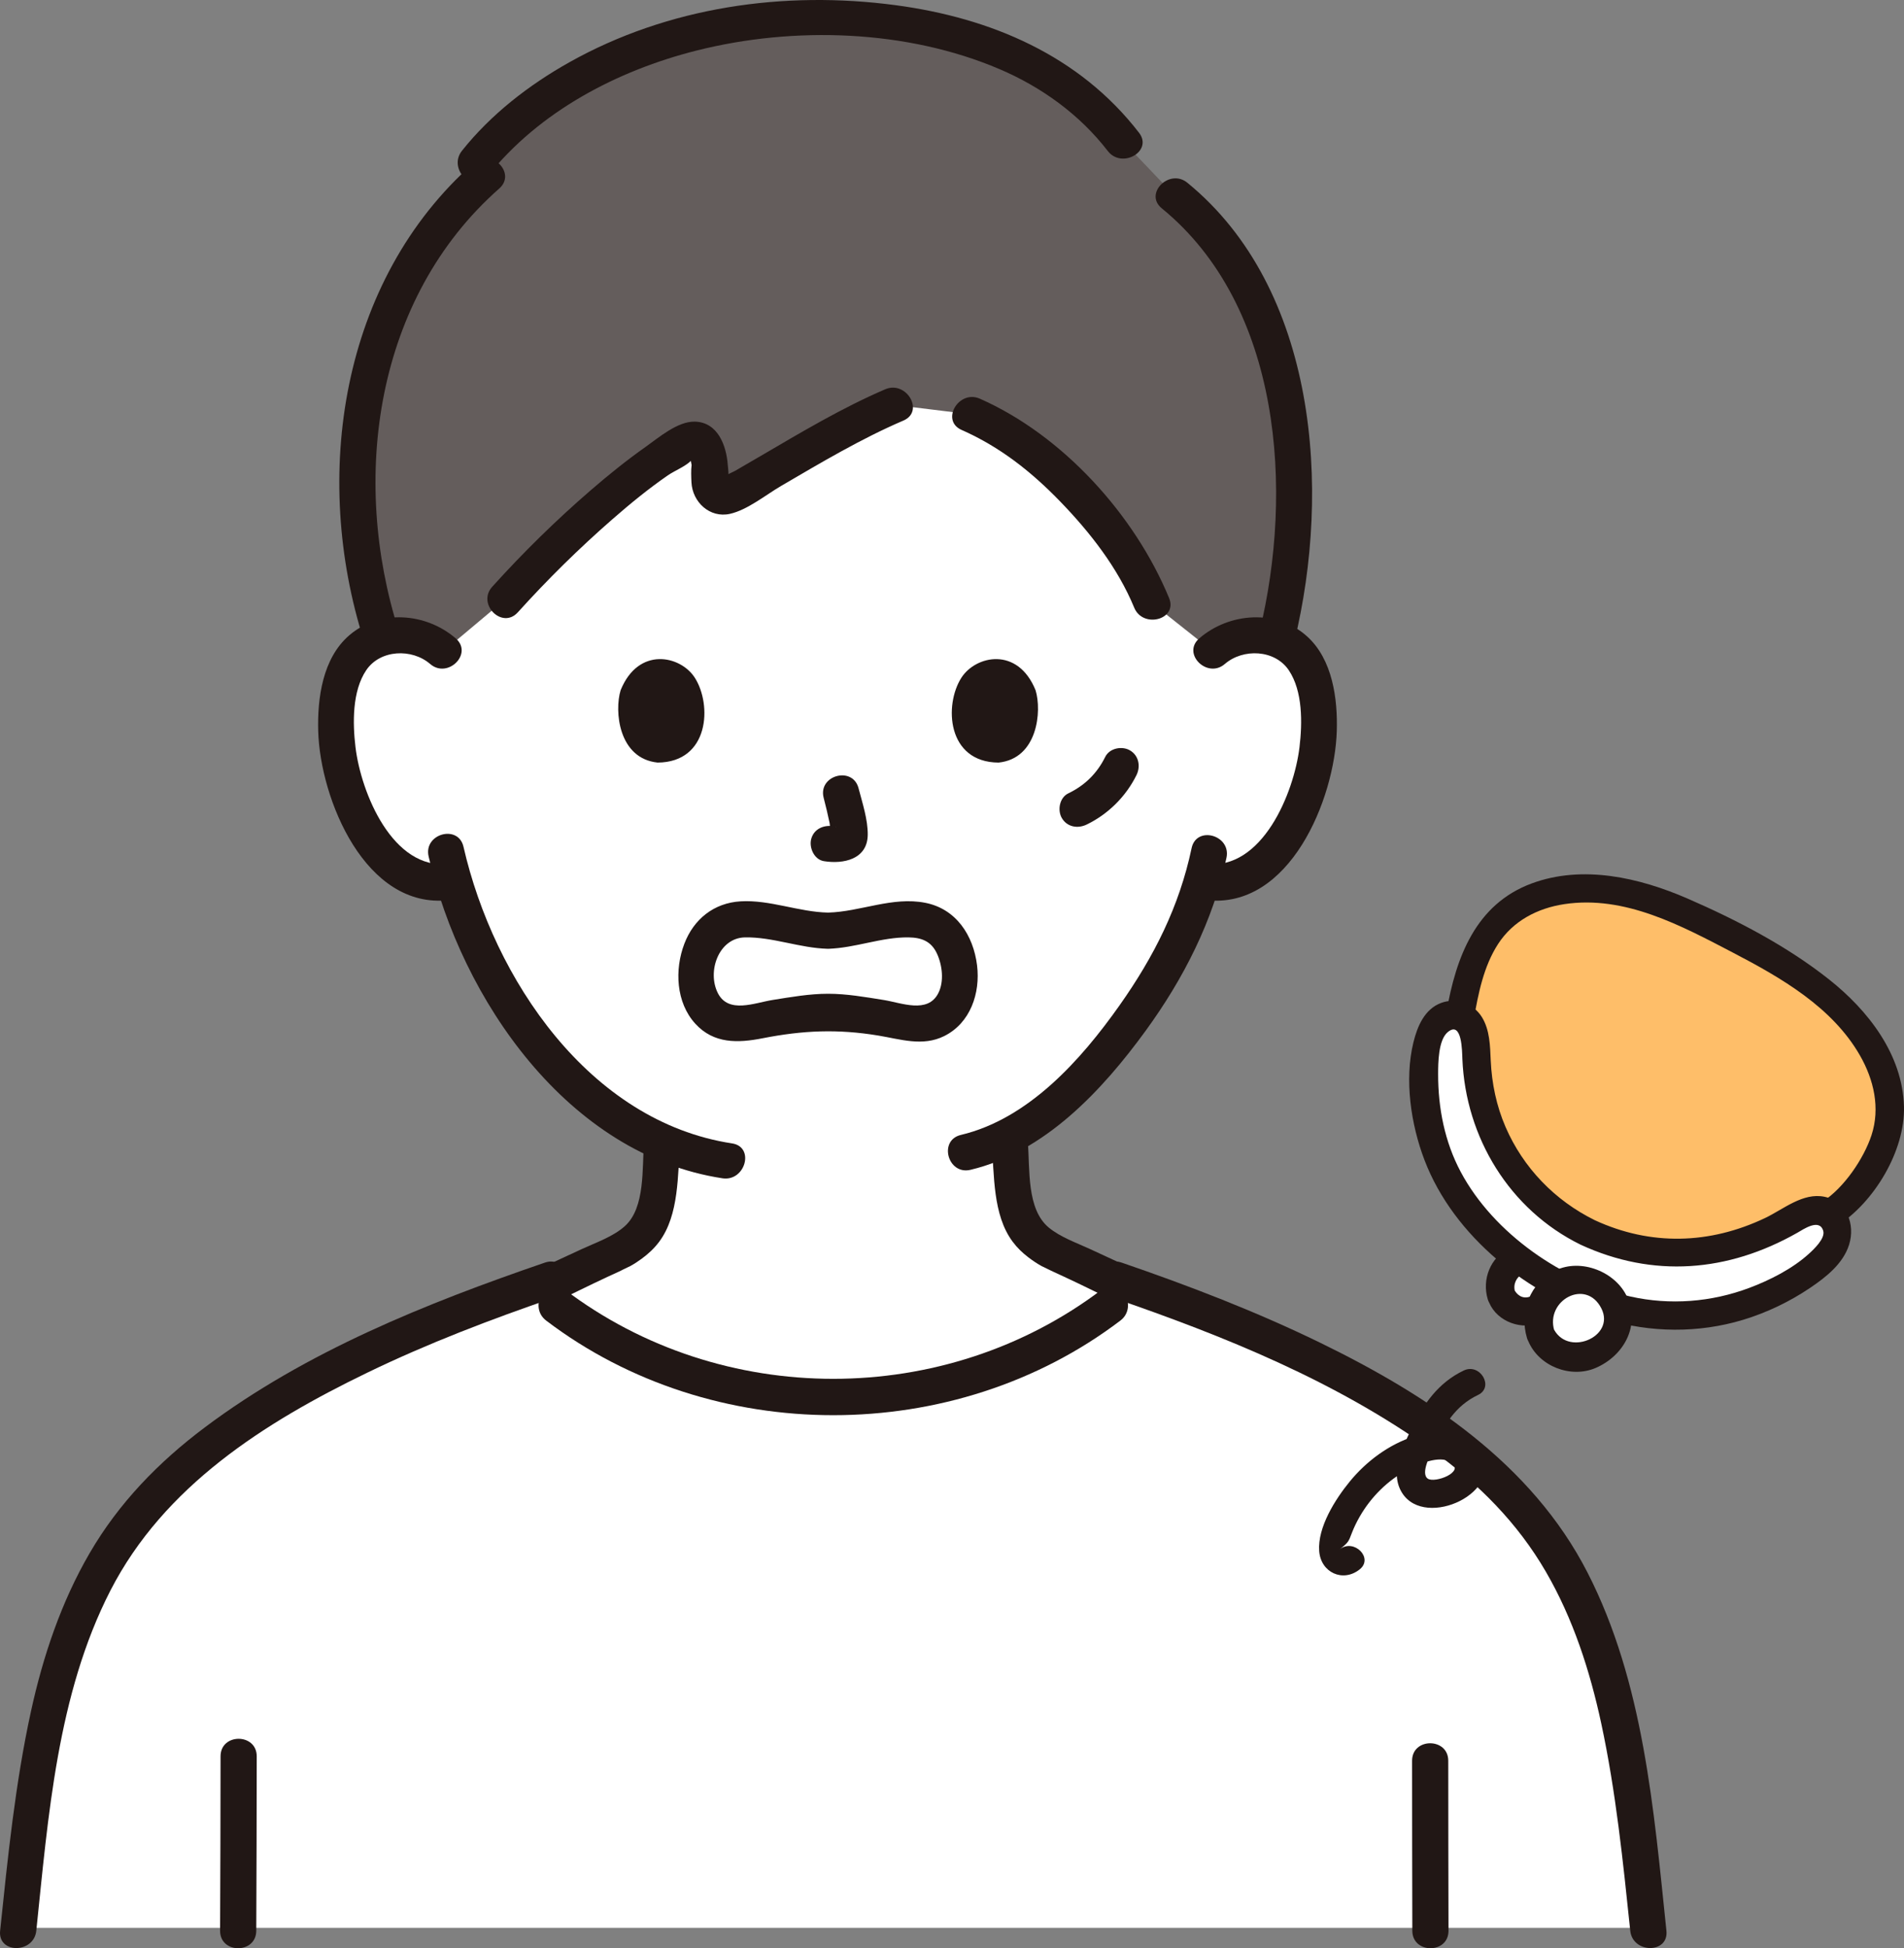
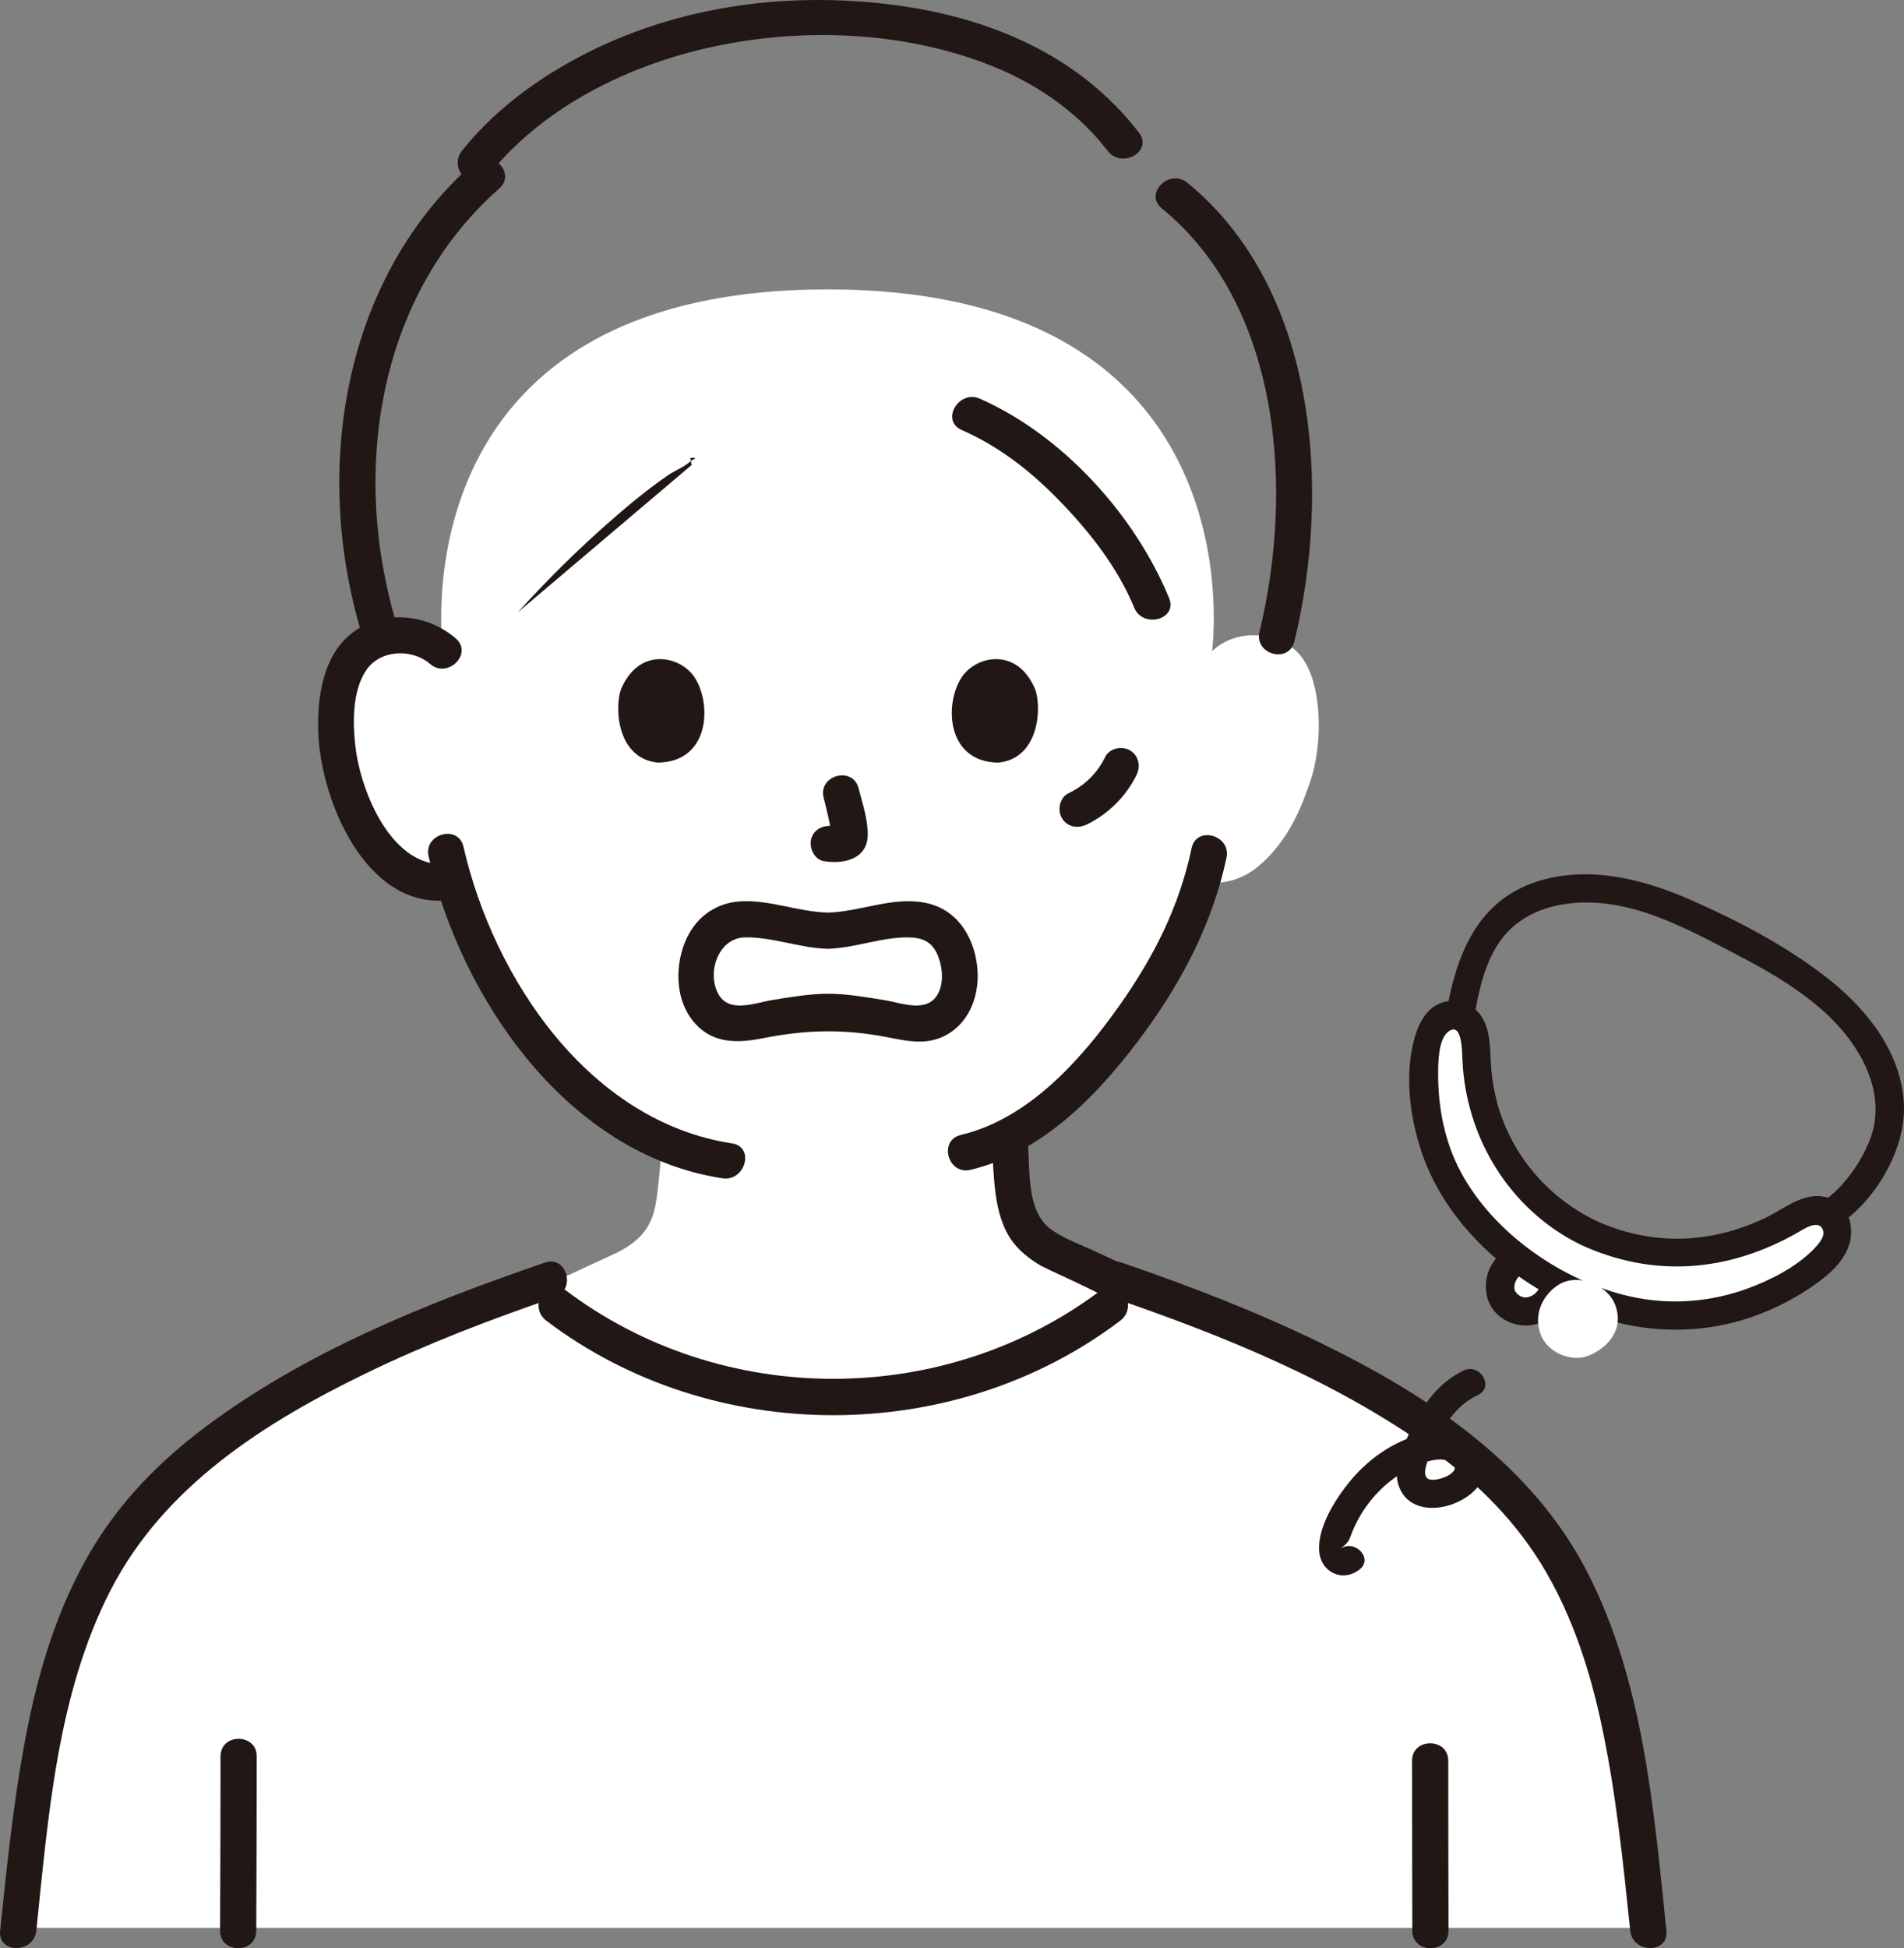
<svg xmlns="http://www.w3.org/2000/svg" id="_レイヤー_2" data-name="レイヤー 2" viewBox="0 0 526.391 538.459">
  <rect x="0" y="0" width="526.391" height="538.459" fill="#808080" stroke="none" />
  <defs>
    <style>
      .cls-1 {
        fill: #febe69;
      }

      .cls-2 {
        fill: #645d5c;
      }

      .cls-3 {
        fill: #fff;
      }

      .cls-4 {
        fill: #211715;
      }
    </style>
  </defs>
  <g id="_レイヤー_1-2" data-name="レイヤー 1">
    <g>
      <path class="cls-3" d="M335.089,179.977c3.433-3.299,8.058-4.538,12.015-4.398,8.613.304,12.277,4.962,13.854,7.697,4.707,8.164,4.508,23.208,1.349,32.516-2.238,6.592-5.904,16.676-14.741,23.907-3.642,2.98-9.001,4.943-14.126,4.077,0,0-.43-.073-1.196-.202-1.625,5.363-3.627,10.613-4.852,13.165-3.584,9.728-23.358,43.795-48.397,57.183.466,5.155.682,8.784,1.329,14.418.872,7.587,1.818,13.238,11.673,18.045.381.14,10.941,5.063,20.491,9.489-3.063,2.787-5.272,4.797-5.272,4.797-23.833,18.362-50.284,25.484-76.846,25.484-27.112,0-53.012-7.122-76.846-25.484,0,0-2.385-1.858-5.286-4.117,9.912-4.58,21.58-10.022,21.98-10.168,9.856-4.807,10.801-10.458,11.673-18.045.569-4.956.805-8.36,1.172-12.619-12.301-5.412-23.25-14.501-33.649-26.947-12.745-15.254-19.996-31.687-23.997-45.296-5.503,1.493-11.483-.544-15.437-3.78-8.837-7.231-12.503-17.315-14.741-23.907-3.16-9.308-3.359-24.352,1.349-32.516,1.577-2.735,5.241-7.393,13.854-7.697,3.958-.139,8.582,1.1,12.015,4.398,0,0-13.854-99.991,106.315-99.991s106.315,99.991,106.315,99.991Z" />
-       <path class="cls-2" d="M351.154,94.4c-5.267-16.095-13.893-30.322-26.432-40.361l-14.133-14.82c-16.032-21.138-42.095-32.598-79.327-34.231-48.436-1.638-84.19,20.037-100.016,40.222l3.246,3.355c-32.851,28.513-44.809,79.519-28.878,127.779,1.446-.42,3.101-.698,4.996-.764,3.958-.139,8.582,1.1,12.015,4.398l16.993-14.268c12.752-14.209,35.259-35.628,51.053-43.912,1.852-.971,4.231.343,4.981,3.438.725,2.991.721,5.261.486,7.41-.358,3.263,2.809,5.637,5.499,4.142,11.275-6.263,31.366-18.87,45.612-24.873l21.124,2.595c6.8,2.957,11.974,5.798,19.457,12.237,12.823,11.034,25.117,26.171,30.562,39.871l16.863,13.361c3.433-3.299,8.058-4.538,12.015-4.398,2.17.076,4.025.429,5.612.958,6.524-25.812,6.704-56.368-1.729-82.137Z" />
      <path class="cls-4" d="M110.251,174.448c-13.441-42.14-6.617-92.027,27.778-122.348,4.837-4.264-2.258-11.314-7.071-7.071-36.922,32.549-44.801,86.767-30.35,132.077,1.948,6.108,11.606,3.497,9.643-2.658h0Z" />
      <path class="cls-4" d="M321.187,57.575c33.163,27.081,36.461,78.258,27.023,117.04-1.521,6.251,8.119,8.918,9.643,2.658,10.218-41.988,6.296-97.46-29.595-126.77-4.944-4.038-12.06,2.997-7.071,7.071h0Z" />
      <path class="cls-4" d="M265.851,118.827c10.568,4.662,19.242,11.503,27.254,19.778,8.241,8.512,15.915,18.309,20.466,29.341,2.42,5.866,12.099,3.296,9.643-2.658-9.49-23.003-29.424-44.998-52.316-55.096-5.834-2.574-10.929,6.04-5.047,8.635h0Z" />
-       <path class="cls-4" d="M143.154,169.245c8.192-9.079,16.936-17.691,26.151-25.732,4.908-4.283,9.957-8.426,15.323-12.127,1.955-1.348,4.897-2.462,6.516-4.144,1.476-.579,1.372-.805-.312-.678l.374,1.952c-.194,1.428-.111,3.339-.041,4.796.26,5.427,5.04,9.947,10.632,8.708,4.829-1.07,9.904-5.234,14.119-7.696,11.034-6.444,22.096-13.045,33.857-18.094,5.896-2.531.808-11.148-5.047-8.635-11.986,5.145-23.246,11.896-34.489,18.463-2.35,1.373-4.698,2.749-7.058,4.105-.583.335-3.873,1.624-2.573,2.124,1.224.471.678-2.679.599-3.773-.387-5.371-2.735-11.808-9.08-11.982-4.771-.131-9.976,4.395-13.674,7.006-5.216,3.683-10.205,7.707-15.038,11.877-9.653,8.328-18.79,17.291-27.331,26.756-4.302,4.767,2.749,11.861,7.071,7.071h0Z" />
+       <path class="cls-4" d="M143.154,169.245c8.192-9.079,16.936-17.691,26.151-25.732,4.908-4.283,9.957-8.426,15.323-12.127,1.955-1.348,4.897-2.462,6.516-4.144,1.476-.579,1.372-.805-.312-.678l.374,1.952h0Z" />
      <path class="cls-4" d="M134.782,48.746c14.285-17.952,35.885-29.257,57.837-34.786,26.845-6.761,58.025-5.814,83.713,5.144,11.649,4.969,22.176,12.572,29.94,22.639,3.875,5.024,12.566.05,8.635-5.047-16.481-21.371-40.992-31.749-67.249-35.256-30.846-4.12-62.928.444-90.264,15.779-11.183,6.274-21.669,14.385-29.683,24.456-3.967,4.986,3.064,12.107,7.071,7.071h0Z" />
      <path class="cls-4" d="M329.437,234.413c-3.417,16.185-10.403,29.975-19.933,43.467-10.665,15.097-25.159,31.352-43.859,35.797-6.258,1.488-3.609,11.133,2.658,9.643,20.575-4.891,36.435-21.967,48.43-38.434,10.43-14.319,18.665-30.38,22.346-47.815,1.326-6.278-8.312-8.961-9.643-2.658h0Z" />
      <path class="cls-4" d="M118.497,236.694c9.043,39.542,38.521,82.456,81.242,88.967,6.296.959,9.01-8.675,2.658-9.643-39.487-6.017-65.914-45.498-74.257-81.982-1.434-6.271-11.078-3.617-9.643,2.658h0Z" />
      <path class="cls-4" d="M227.716,220.51c.597,2.299,1.15,4.611,1.637,6.935.136.651.128,2.459.55,2.926.425.47,1.321-1.722,1.226-1.884.162.276-.195-.041-.702-.123-2.662-.432-5.381.691-6.151,3.492-.655,2.385.811,5.716,3.492,6.151,5.394.875,12.044-.49,12.13-7.262.054-4.227-1.484-8.832-2.54-12.893-1.617-6.224-11.265-3.585-9.643,2.658h0Z" />
      <path class="cls-4" d="M171.583,190.762c-1.761,5.721-.613,18.882,10.225,20.002,14.325-.086,15.088-15.997,10.265-23.479-3.948-6.125-15.558-8.673-20.491,3.477Z" />
      <path class="cls-4" d="M286.299,190.763c1.761,5.721.614,18.882-10.225,20.002-14.325-.086-15.088-15.998-10.266-23.479,3.948-6.125,15.558-8.672,20.491,3.478Z" />
-       <path class="cls-4" d="M338.624,183.513c5.036-4.349,13.803-4.012,17.672,1.716,3.904,5.78,3.769,14.645,2.971,21.268-1.526,12.673-10.288,34.059-25.828,32.279-6.383-.731-6.33,9.275,0,10,23.123,2.648,35.557-27.94,36.134-46.694.275-8.944-1.163-19.783-8.158-26.145-8.436-7.673-21.578-6.651-29.863.505-4.879,4.214,2.22,11.26,7.071,7.071h0Z" />
      <path class="cls-4" d="M125.994,176.442c-8.172-7.058-20.985-8.157-29.47-.827-7.328,6.331-8.811,17.329-8.55,26.467.536,18.756,13.041,49.338,36.134,46.694,6.32-.724,6.393-10.732,0-10-15.54,1.78-24.302-19.606-25.828-32.279-.798-6.623-.933-15.488,2.971-21.268,3.869-5.728,12.636-6.065,17.672-1.716,4.849,4.188,11.952-2.856,7.071-7.071h0Z" />
      <path class="cls-4" d="M329.094,357.953c-.706-.257.958.431-.497-.207-.813-.357-1.621-.723-2.43-1.088-2.457-1.109-4.907-2.236-7.356-3.364-5.811-2.675-11.613-5.37-17.418-8.061-3.788-1.756-8.193-3.275-11.43-5.942-6.202-5.11-5.193-16.266-5.802-23.467-.539-6.365-10.544-6.423-10,0,.749,8.843.241,19.912,5.812,27.373,1.261,1.689,2.701,3.074,4.378,4.347,1.167.886,2.352,1.688,3.639,2.392.284.155,3.671,1.764,2.18,1.061-1.147-.541.687.329,1.005.477,1.011.472,2.026.936,3.038,1.405,10.63,4.923,21.206,10.706,32.222,14.717,6.057,2.205,8.667-7.455,2.658-9.643h0Z" />
-       <path class="cls-4" d="M135.781,367.596c11.015-4.011,21.593-9.794,32.222-14.717,1.512-.7,3.024-1.399,4.54-2.091-2.823,1.289,1.721-.873,1.683-.852,1.08-.588,2.104-1.261,3.096-1.985,1.885-1.376,3.523-2.881,4.921-4.754,5.565-7.454,5.065-18.541,5.812-27.373.543-6.412-9.46-6.376-10,0-.585,6.908.398,17.909-5.281,23.035-3.264,2.946-7.99,4.538-11.951,6.374-5.656,2.622-11.309,5.248-16.972,7.856-2.493,1.148-4.986,2.296-7.487,3.427-.914.413-1.827.827-2.745,1.23-1.37.602.258-.068-.497.207-5.999,2.184-3.409,11.852,2.658,9.643h0Z" />
      <path class="cls-3" d="M455.625,532.826c-1.781-17.052-3.745-33.314-6.055-47.029-5.313-31.532-15.797-60.41-41.024-81.48-26.472-22.11-62.275-37.433-94.973-48.868-25.439,22.248-54.254,30.706-83.202,30.706-29.546,0-57.652-8.458-83.209-30.708-32.7,11.44-68.497,26.763-94.966,48.87-25.228,21.07-35.712,49.948-41.025,81.48-2.311,13.715-4.275,29.978-6.055,47.029h450.509Z" />
      <path class="cls-4" d="M150.652,348.959c-32.8,11.254-65.991,24.542-93.938,45.478-12.861,9.634-23.864,20.934-31.972,34.891-7.83,13.478-12.861,28.461-16.178,43.64-4.354,19.924-6.414,40.404-8.531,60.662-.668,6.394,9.337,6.347,10,0,3.291-31.493,5.777-65.349,20.476-94.003,14.814-28.879,42.588-46.476,71.013-60.234,16.764-8.114,34.185-14.751,51.789-20.791,6.052-2.076,3.452-11.739-2.658-9.643h0Z" />
      <path class="cls-4" d="M307.431,358.602c31.035,10.648,62.128,23.205,88.896,42.519,12.531,9.042,23.245,19.838,31.038,33.254,7.547,12.991,12.191,27.374,15.335,42.009,4.045,18.826,6.009,38.118,8.008,57.246.662,6.336,10.669,6.404,10,0-3.488-33.37-6.276-68.706-21.841-99.05-15.43-30.08-44.212-49.016-73.831-63.446-17.771-8.658-36.262-15.763-54.947-22.174-6.1-2.093-8.72,7.563-2.658,9.643h0Z" />
      <path class="cls-4" d="M70.847,533.629c.063-16.074.125-32.149.128-48.224.001-6.435-9.999-6.445-10,0-.002,16.075-.064,32.149-.128,48.224-.025,6.436,9.975,6.444,10,0h0Z" />
      <path class="cls-4" d="M390.394,486.639c.001,15.663.032,31.327.067,46.99.014,6.434,10.014,6.446,10,0-.035-15.663-.066-31.327-.067-46.99-0-6.435-10-6.445-10,0h0Z" />
      <path class="cls-4" d="M151.001,364.989c45.889,34.863,112.822,34.858,158.739,0,5.06-3.841.083-12.529-5.047-8.635-43.433,32.972-105.243,32.972-148.644,0-5.124-3.893-10.111,4.788-5.047,8.635h0Z" />
      <path class="cls-4" d="M228.941,252.226c-8.125-.165-16.081-3.588-24.187-3.112-7.367.433-12.954,4.909-15.556,11.726-2.728,7.146-2.324,16.245,3.043,22.11,5.094,5.566,11.779,5.35,18.552,4.016,11.218-2.209,20.806-2.609,32.046-.754,6.128,1.012,12.227,3.095,18.177.152,7.271-3.597,10.05-11.883,9.107-19.556-1.018-8.284-5.773-15.615-14.327-17.29-9.085-1.779-17.855,2.458-26.855,2.709-6.422.179-6.448,10.18,0,10,7.518-.209,14.761-3.254,22.264-3.149,3.563.05,6.231,1.065,7.804,4.419,1.507,3.212,2.063,7.76.389,11.021-2.937,5.721-10.175,2.644-15.075,1.863-5.068-.808-10.25-1.724-15.389-1.724-5.136-0-10.315.916-15.379,1.724-4.914.784-12.132,3.865-15.072-1.863-3.073-5.986.209-15.284,7.437-15.439,7.66-.164,15.271,2.991,23.021,3.149,6.437.131,6.437-9.869,0-10Z" />
      <path class="cls-4" d="M300.408,227.9c5.943-2.863,10.865-7.754,13.788-13.666,1.196-2.42.65-5.411-1.794-6.841-2.208-1.291-5.639-.637-6.841,1.794-2.25,4.552-5.627,7.875-10.2,10.078-2.433,1.172-3.079,4.643-1.794,6.841,1.454,2.486,4.399,2.97,6.841,1.794h0Z" />
    </g>
    <g>
      <path class="cls-4" d="M404.678,378.785c-6.983,3.321-11.126,9.203-14.394,15.977-2.52,5.224-6.22,12.276-2.61,17.912,6.49,10.132,28.901-.455,21.496-11.794-3.772-5.775-12.152-5.777-18.051-3.944-7.026,2.184-13.36,6.908-17.986,12.568-3.976,4.867-8.899,12.604-8.422,19.175.432,5.957,6.565,8.765,11.2,5.066,3.936-3.14-1.634-8.646-5.534-5.534,2.49-1.987,2.418-2.069,3.398-4.604.594-1.537,1.323-3.019,2.144-4.447,1.574-2.734,3.495-5.224,5.748-7.433,2.244-2.2,4.788-4.091,7.572-5.553,2.84-1.492,8.676-4.072,11.822-2.07,4.223,2.689-4.453,5.948-6.354,4.547-2.089-1.54.946-6.934,1.693-8.593,2.768-6.142,5.927-11.522,12.226-14.517,4.546-2.162.579-8.911-3.95-6.757h0Z" />
      <g id="wallet">
-         <path class="cls-1" d="M413.683,255.107c-6.171,6.825-8.478,16.558-10.037,25.757,4.919,1.765,4.399,9.953,4.645,13.911,1.263,20.307,13.813,37.853,30.627,45.839,16.107,7.65,32.881,8.57,52.779-1.442,3.864-1.944,9.812-6.809,14.057-3.644,3.748-2.033,7.174-6.847,9.718-10.236,3.09-4.116,5.606-8.734,6.568-13.835,2.434-12.908-5.348-25.839-14.615-34.189-7.179-6.455-15.385-11.69-23.948-16.107-8.345-4.305-16.566-8.93-25.477-12.004-8.501-2.932-17.651-4.463-26.53-3.046-5.783.923-11.46,3.155-15.831,7.052-.692.617-1.343,1.266-1.956,1.944Z" />
        <path class="cls-3" d="M415.088,358.064c-1.821-5.099,1.926-8.773,4.153-9.722,3.718-1.584,8.59.792,9.864,4.137,1.788,4.699-1.383,8.142-4.997,9.621-3.076,1.258-7.749-.48-9.019-4.036Z" />
        <path class="cls-4" d="M418.861,357.024c-1.293-4.316,4.486-7.724,6.585-3.185.909,1.966-.798,3.987-2.643,4.582-1.964.633-3.592-.596-4.337-2.332-.84-1.957-3.68-2.356-5.354-1.404-2.021,1.15-2.232,3.423-1.404,5.354,2.301,5.363,9.144,7.744,14.372,5.44,5.808-2.56,9.195-8.915,6.401-14.974-2.499-5.419-9.808-8.205-15.217-5.541-5.254,2.588-7.601,8.633-5.951,14.141,1.441,4.813,8.997,2.763,7.546-2.08Z" />
        <path class="cls-3" d="M438.918,340.613c16.107,7.65,32.881,8.57,52.779-1.442,4.14-2.083,10.671-7.518,14.939-2.84,1.736,1.903,1.531,4.291.802,6.644-.729,2.353-3.536,5.587-5.495,7.089-21.384,16.388-48.01,17.978-71.468,4.464-23.972-13.81-37.863-32.204-36.73-60.687.095-2.396,1.445-8.364,2.872-10.282,1.427-1.917,2.899-3.19,5.386-3.034,6.675.419,6.018,9.894,6.289,14.249,1.263,20.307,13.813,37.853,30.627,45.839Z" />
        <path class="cls-4" d="M436.943,343.992c20.086,9.279,40.757,7.61,59.92-3.255,1.742-.988,6.137-4.074,7.194-.569.632,2.095-2.591,5.115-3.998,6.388-4.547,4.114-10.723,7.248-16.421,9.389-10.5,3.945-21.934,4.843-32.892,2.388-18.635-4.175-37.79-17.379-46.893-34.417-4.444-8.317-6.278-17.683-6.259-27.062.006-3.076.035-9.409,2.659-11.595,3.979-3.315,3.962,5.459,4.044,7.435.895,21.67,13.01,41.632,32.646,51.297,4.503,2.216,8.473-4.531,3.95-6.757-11.008-5.419-19.762-14.45-24.656-25.744-2.518-5.811-3.811-12.032-4.1-18.338-.187-4.074-.233-8.499-2.466-12.075-2.341-3.749-7.085-5.448-11.267-3.877-4.582,1.72-6.566,6.493-7.643,10.889-2.533,10.346-.703,22.667,3.053,32.514,8.085,21.195,28.8,37.541,50.164,44.038,12.297,3.739,25.649,3.86,37.962.124,6.56-1.99,12.842-5.002,18.52-8.838,4.369-2.952,9.102-6.652,10.751-11.912,1.755-5.601-.613-11.967-6.794-13.246-5.994-1.241-11.392,3.479-16.443,5.878-15.353,7.292-31.636,7.723-47.081.587-4.542-2.098-8.522,4.645-3.95,6.757Z" />
        <path class="cls-4" d="M507.82,338.859c10.31-6.503,18.897-20.799,18.562-33.036-.394-14.4-9.909-26.578-20.75-35.155-11.663-9.227-25.48-16.408-39.089-22.323-13.318-5.789-28.955-9.399-43.07-4.184-15.521,5.735-20.936,20.409-23.574,35.515-.86,4.925,6.68,7.04,7.546,2.08,1.249-7.153,2.715-14.672,6.728-20.862,4.147-6.395,10.918-9.898,18.339-11.011,16.736-2.511,32.348,5.984,46.648,13.437,13.235,6.899,27.429,15.048,35.067,28.412,3.829,6.699,5.64,14.51,3.181,22.012-2.13,6.498-7.694,14.671-13.537,18.356-4.249,2.68-.327,9.455,3.95,6.757h0Z" />
        <path class="cls-3" d="M425.93,368.765c-2.675-7.49,2.829-12.887,6.1-14.281,5.461-2.327,12.619,1.163,14.489,6.077,2.627,6.902-2.031,11.96-7.341,14.132-4.518,1.848-11.383-.705-13.248-5.929Z" />
-         <path class="cls-4" d="M429.703,367.725c-2.499-8.342,8.772-14.514,13.027-6.092,4.023,7.962-9.765,13.68-13.421,5.158-1.98-4.615-8.723-.633-6.757,3.95,2.97,6.924,11.729,10.286,18.602,7.332,7.639-3.282,12.324-11.451,8.745-19.486-3.161-7.097-12.767-10.878-19.843-7.481-7.036,3.378-10.084,11.403-7.898,18.7,1.441,4.813,8.997,2.763,7.546-2.08Z" />
      </g>
    </g>
  </g>
</svg>